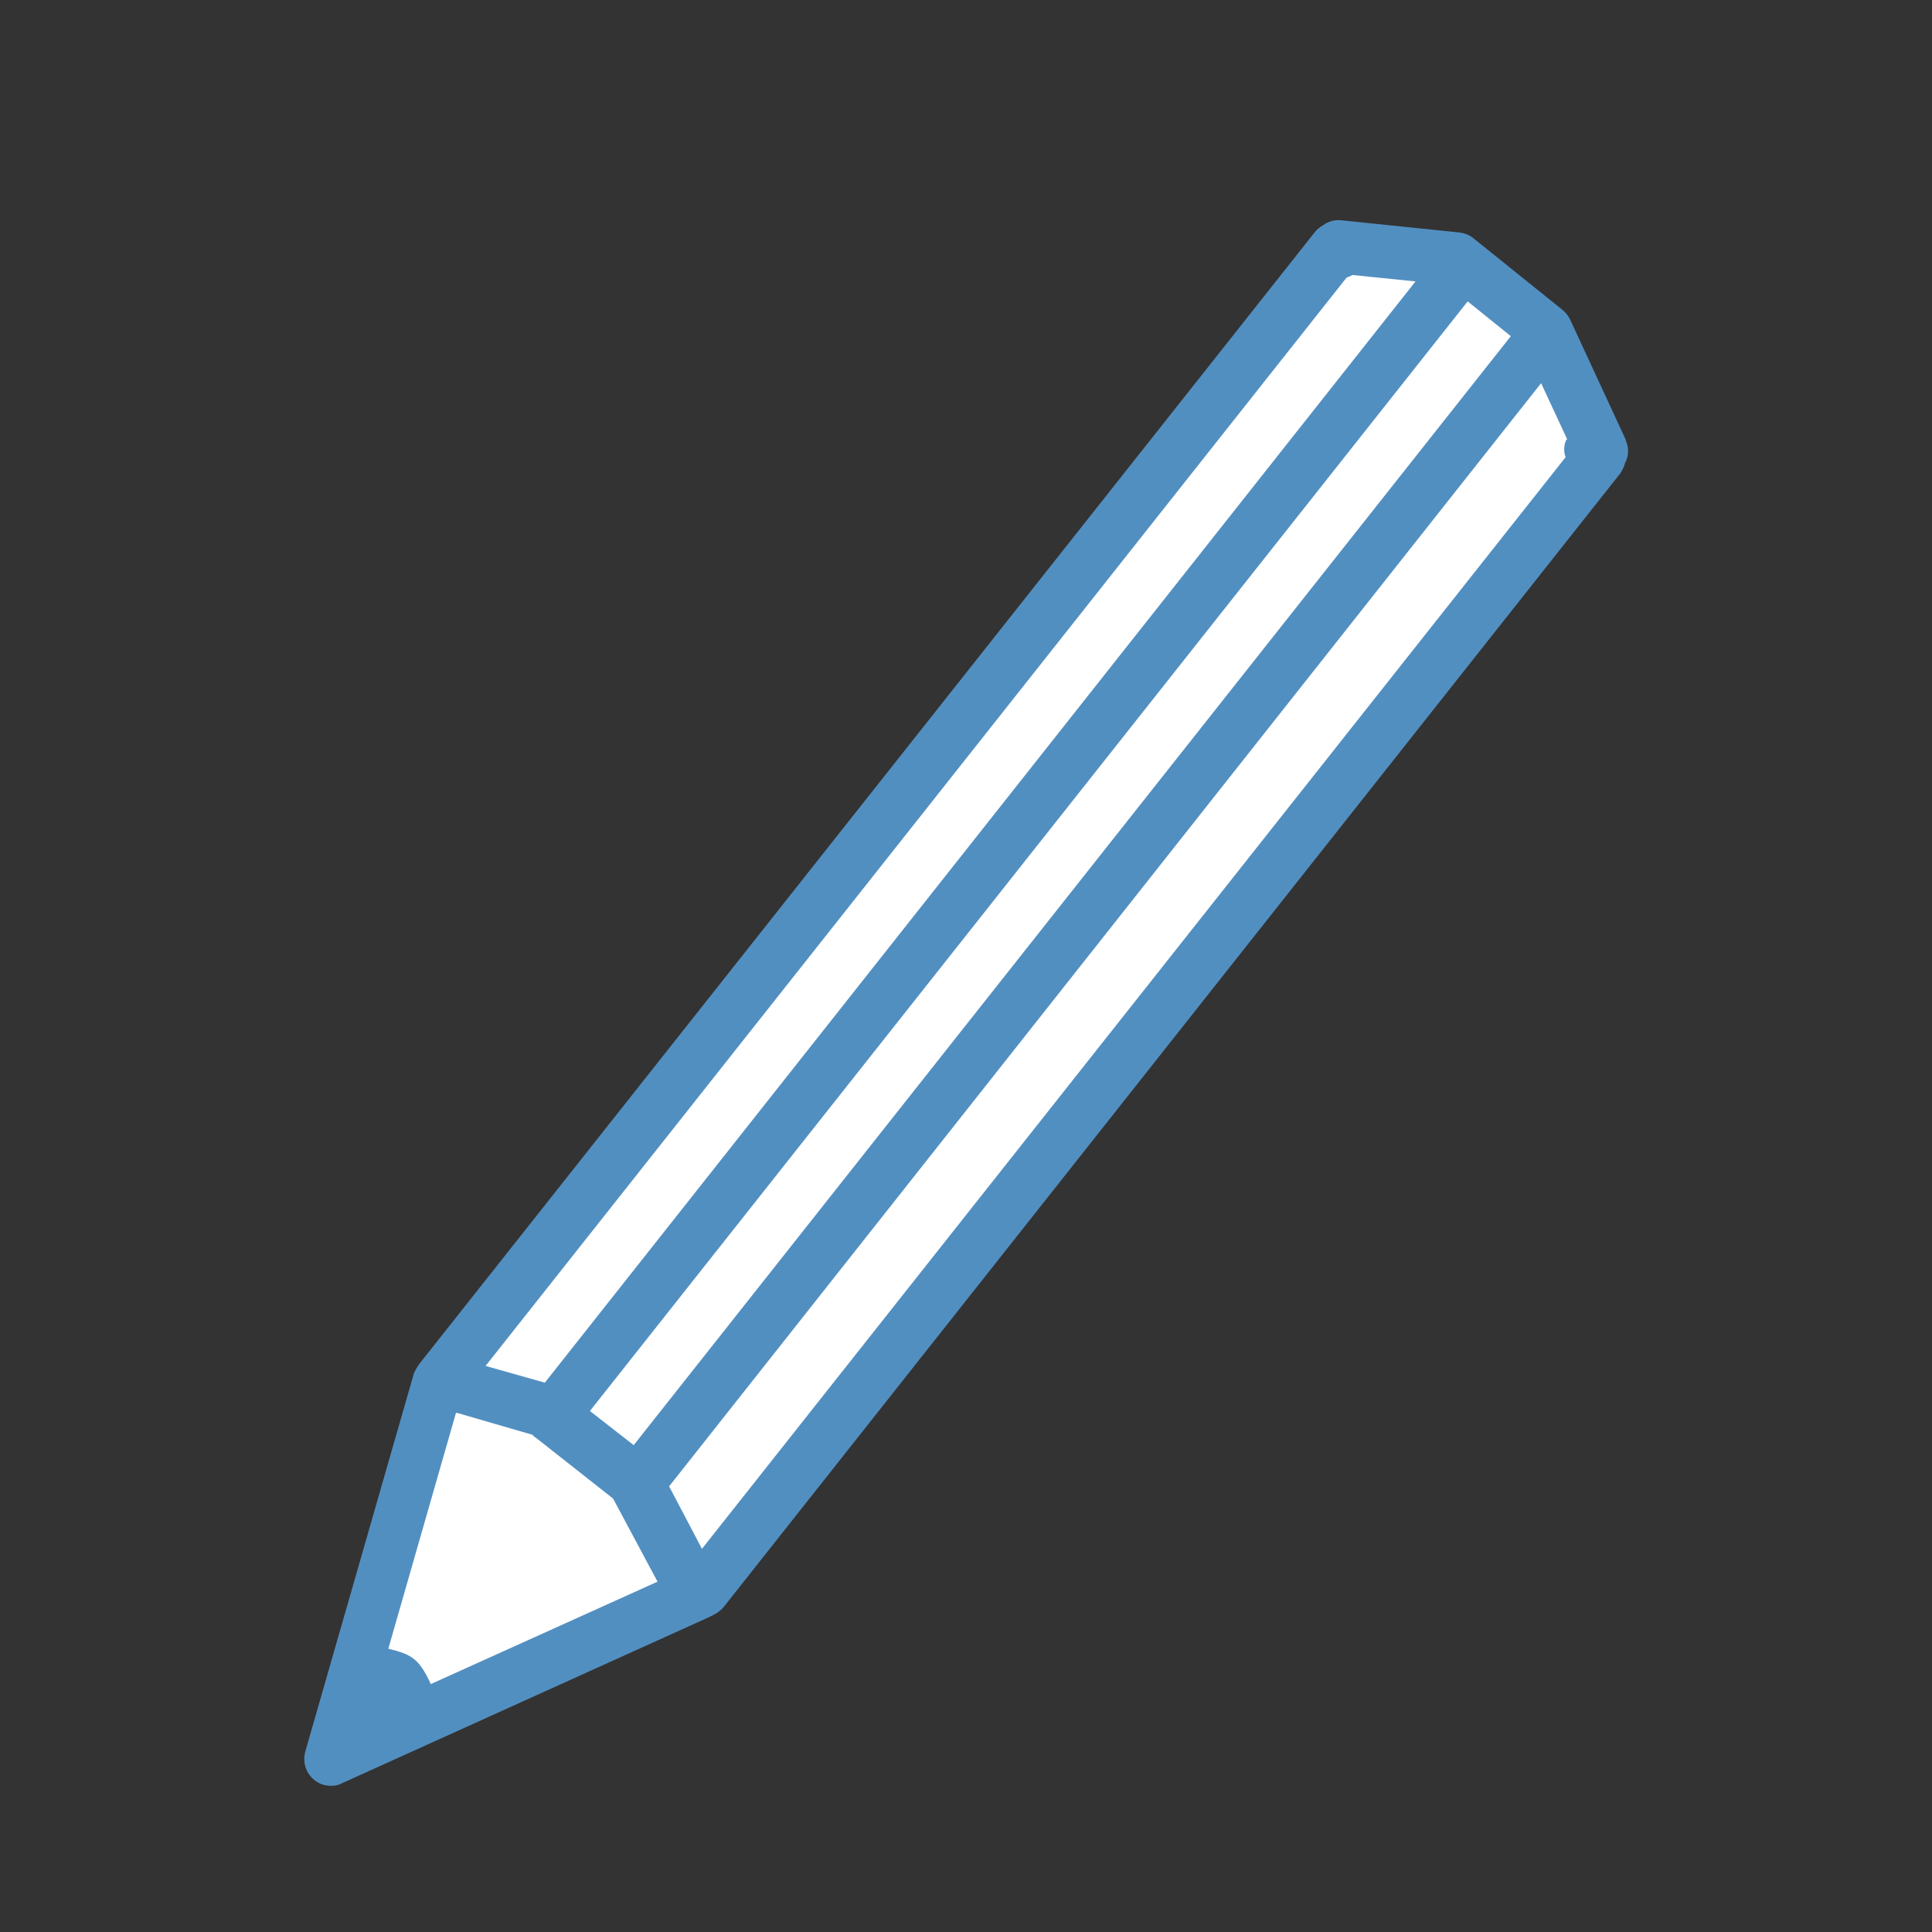
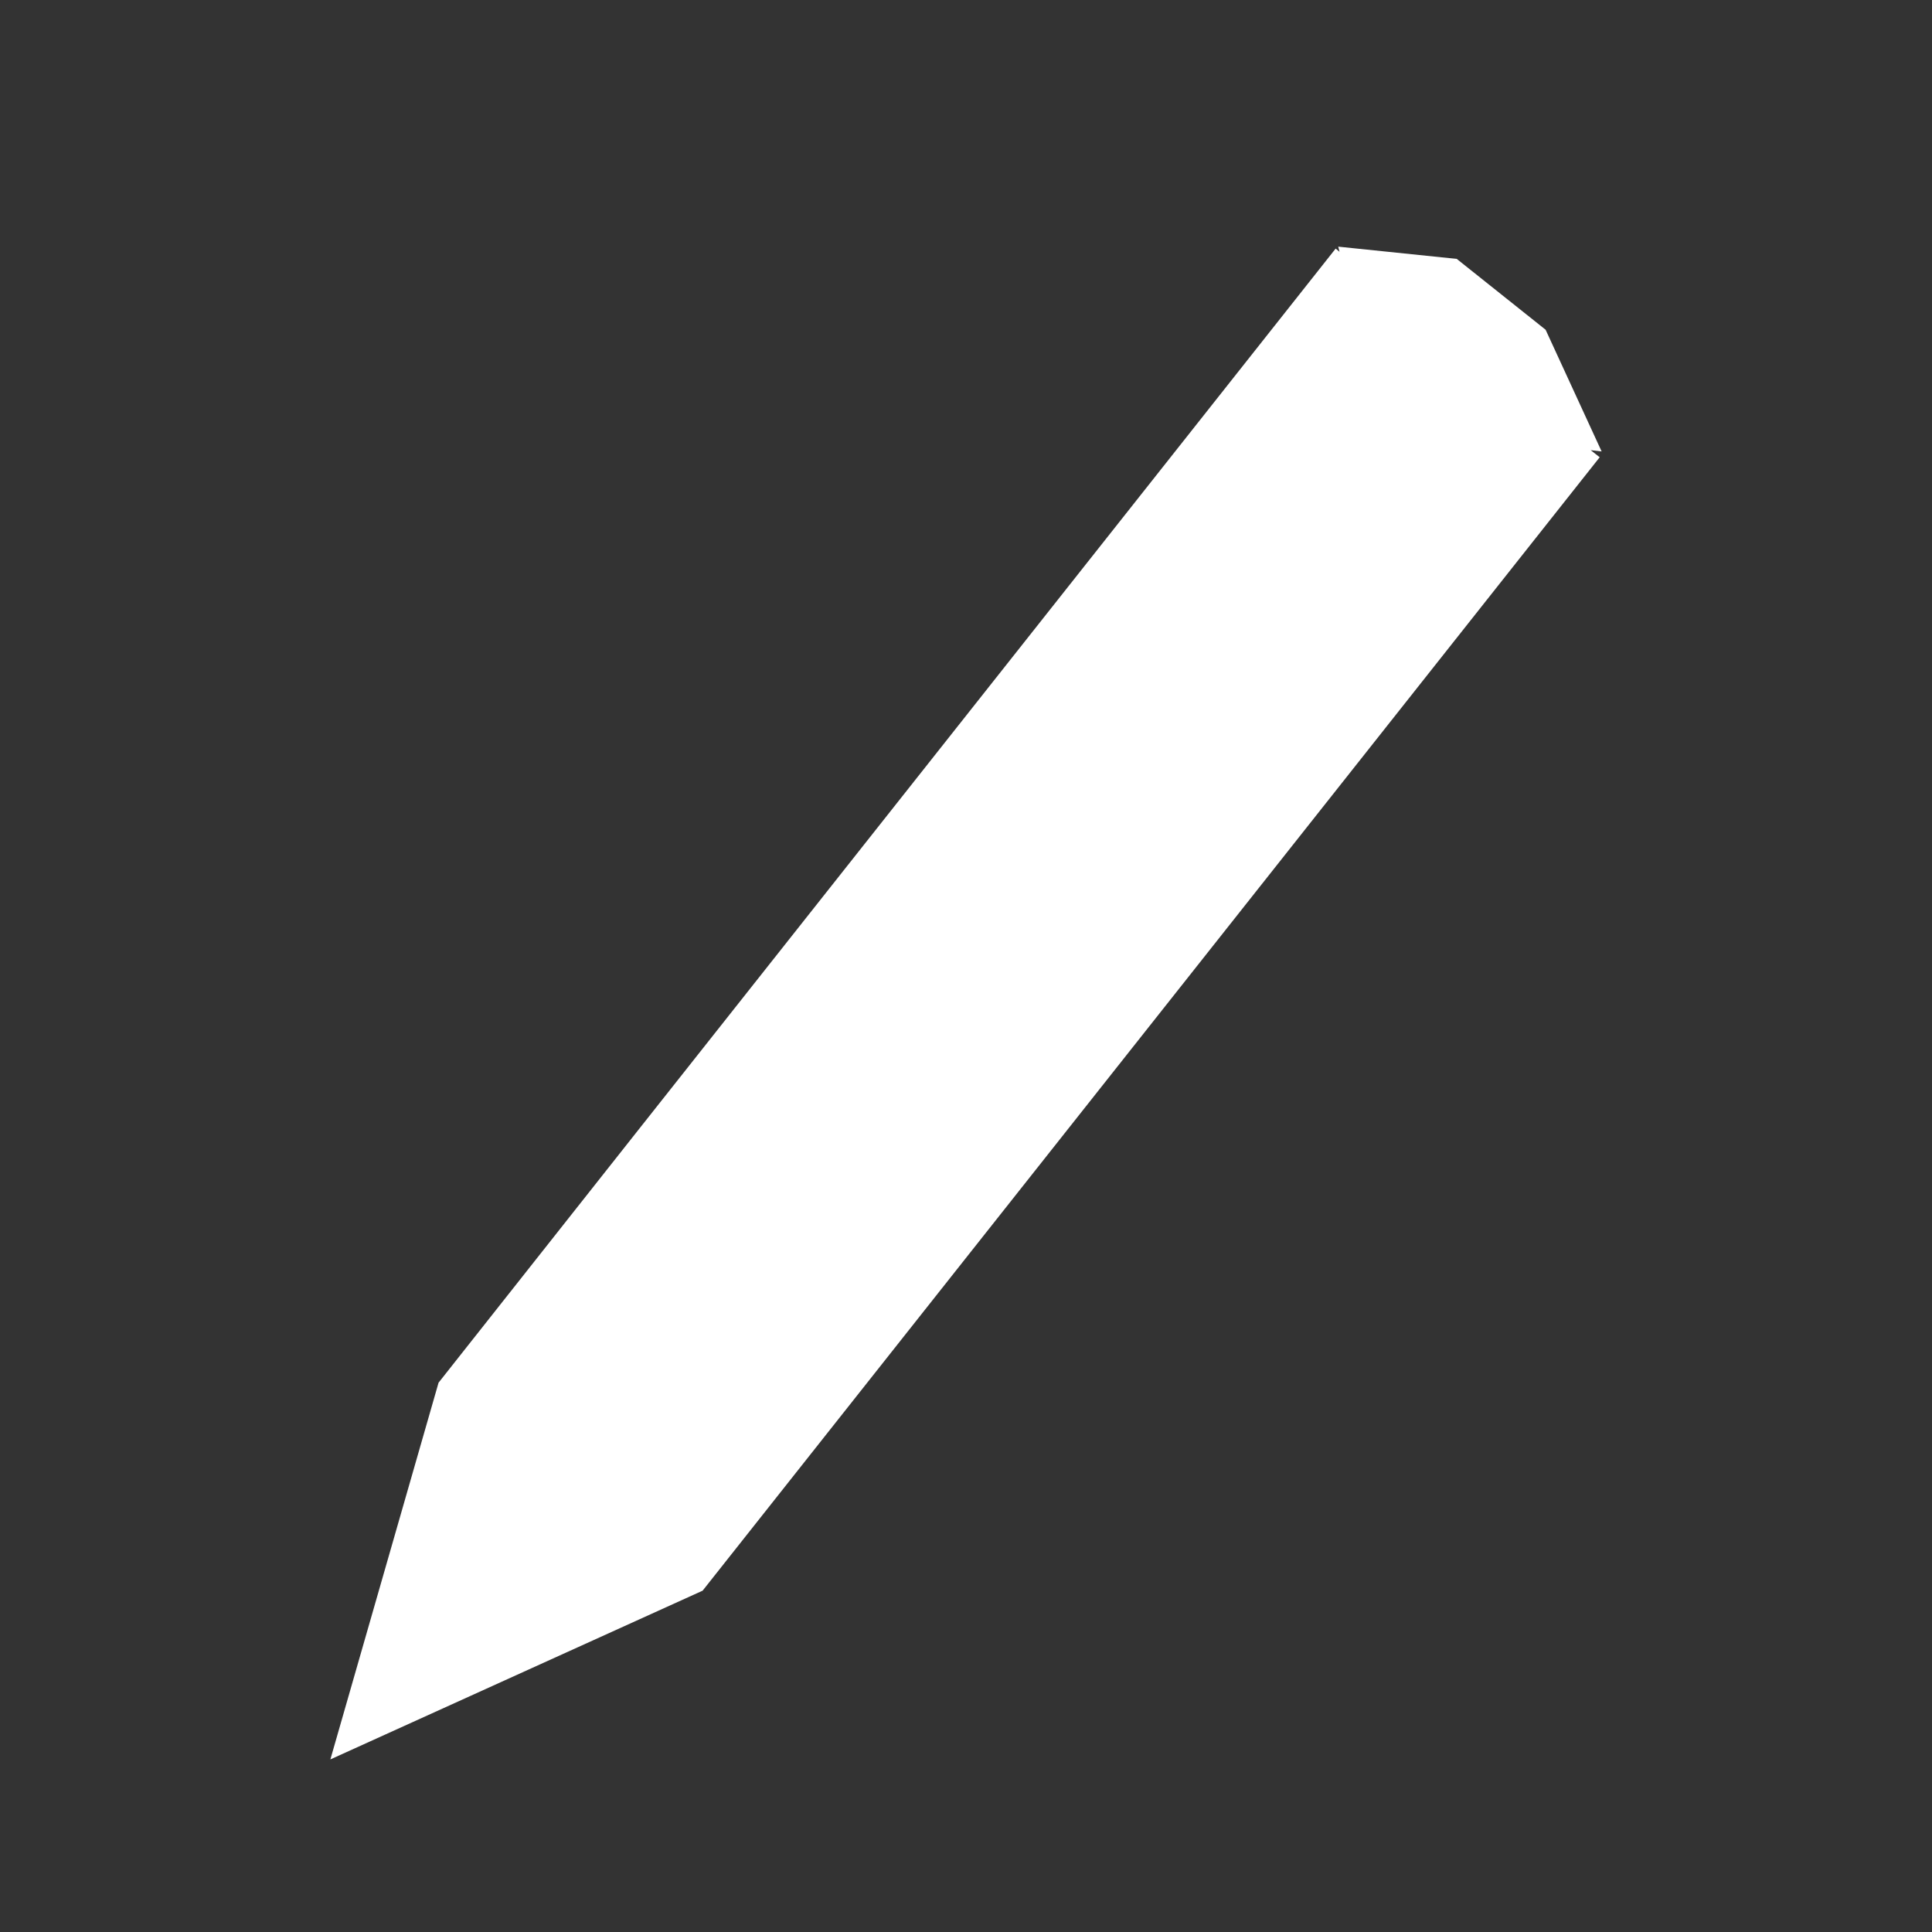
<svg xmlns="http://www.w3.org/2000/svg" id="_レイヤー_2" viewBox="0 0 30 30">
  <rect x="0" y="0" width="30" height="30" fill="#333333" stroke="none" />
  <defs>
    <style>.cls-1{fill:#fff;}.cls-2{fill:#528fc1;}.cls-3{clip-path:url(#clippath);}.cls-4{fill:none;}</style>
    <clipPath id="clippath">
      <rect class="cls-4" width="30" height="30" />
    </clipPath>
  </defs>
  <g id="_背景">
    <g class="cls-3">
      <polygon class="cls-1" points="24.87 7.01 24 5.12 22.62 4.02 20.78 3.83 20.8 3.91 20.74 3.86 20.74 3.86 20.74 3.86 9.94 17.51 6.81 21.47 5.13 27.32 10.91 24.7 24.84 7.1 24.7 6.99 24.87 7.01" />
-       <path class="cls-2" d="M25.25,6.84l-.87-1.88c-.03-.06-.07-.11-.12-.15l-1.38-1.11c-.06-.05-.14-.08-.22-.09l-1.84-.19c-.1-.01-.2,.02-.28,.08-.05,.03-.09,.06-.12,.1L6.51,21.18s0,0,0,0l-.02,.03s-.06,.09-.07,.14l-1.68,5.85c-.04,.15,0,.32,.13,.43,.08,.07,.17,.1,.27,.1,.06,0,.12-.01,.17-.04l5.68-2.57s0,0,0,0l.1-.05c.06-.03,.11-.07,.15-.12L25.16,7.35s.06-.09,.07-.15c.06-.11,.07-.25,.01-.37Zm-15.41,15.6l-.68-.53L22.79,4.68l.67,.54L9.84,22.44ZM20.91,4.31s.06-.02,.09-.04l.98,.1L8.46,21.47l-.92-.26L20.91,4.31ZM7.1,21.94l1.17,.34h0s.02,.03,.03,.03c.01,.01,.03,.02,.04,.03l1.18,.93,.69,1.29-3.52,1.59c-.19-.41-.31-.46-.66-.55l1.05-3.66ZM24.32,6.83c-.04,.09-.04,.19-.01,.27L10.9,24.05l-.51-.97L23.93,5.95l.4,.86s0,.01,0,.02Z" />
    </g>
  </g>
</svg>